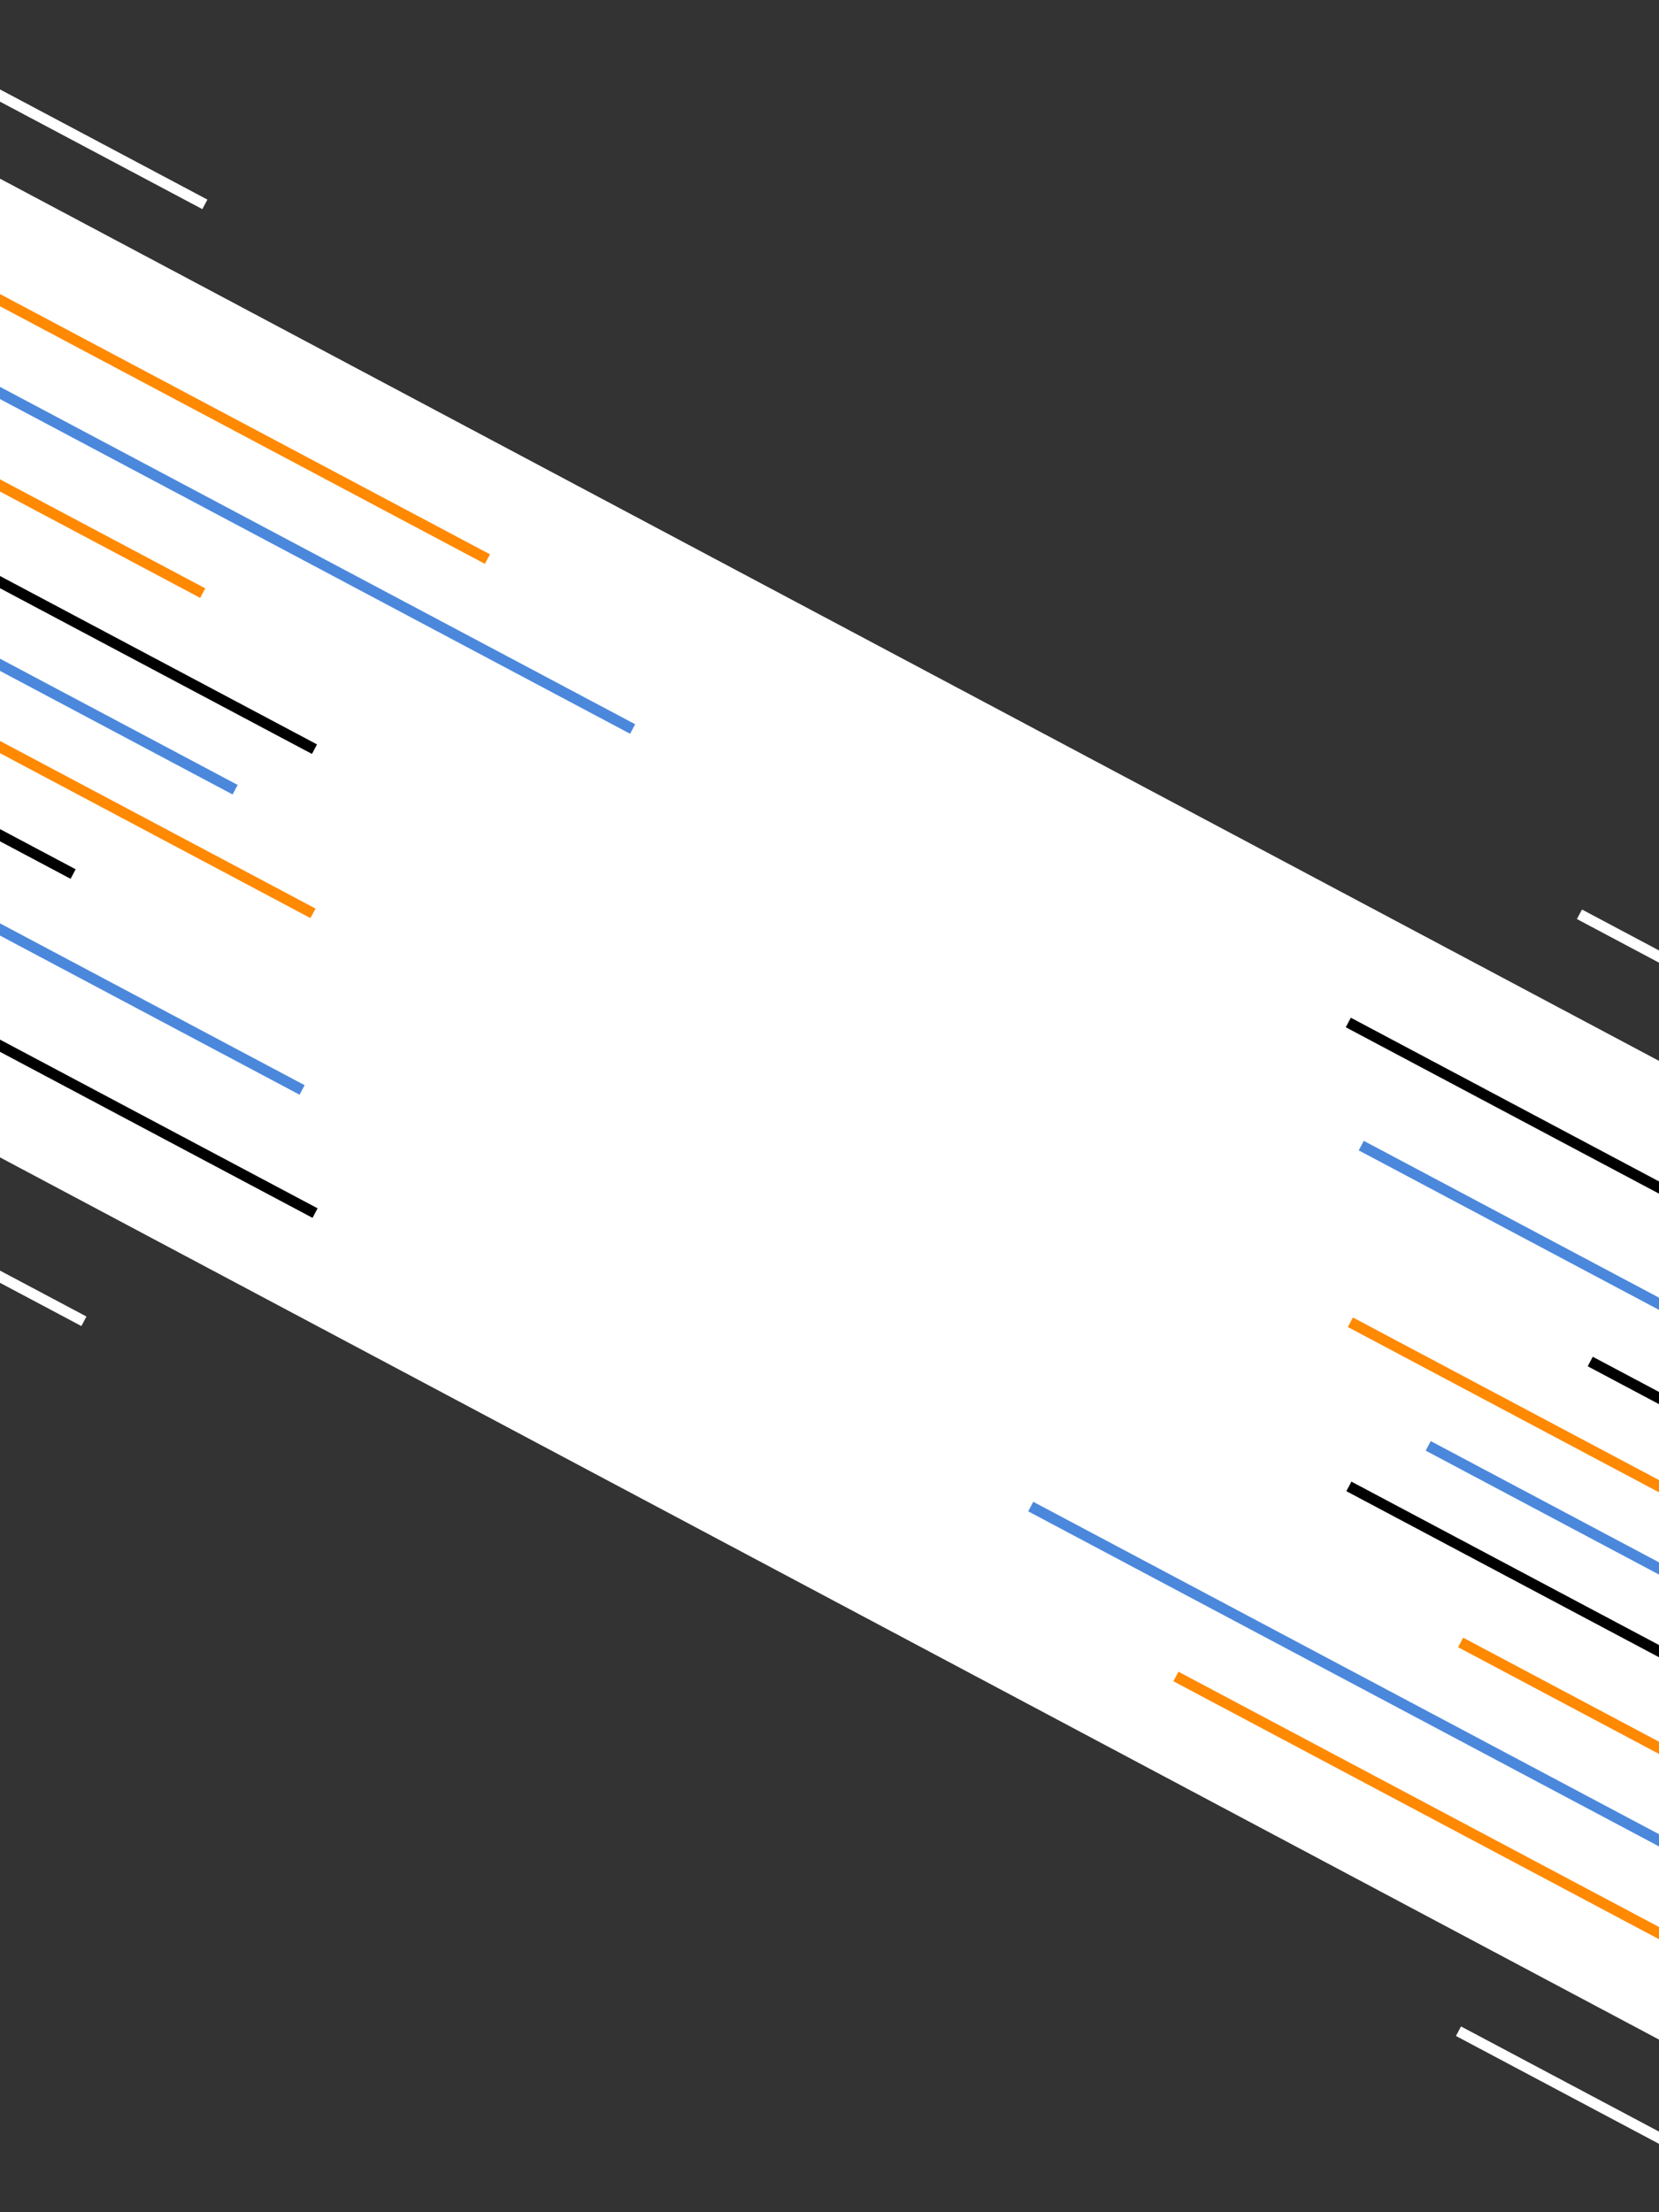
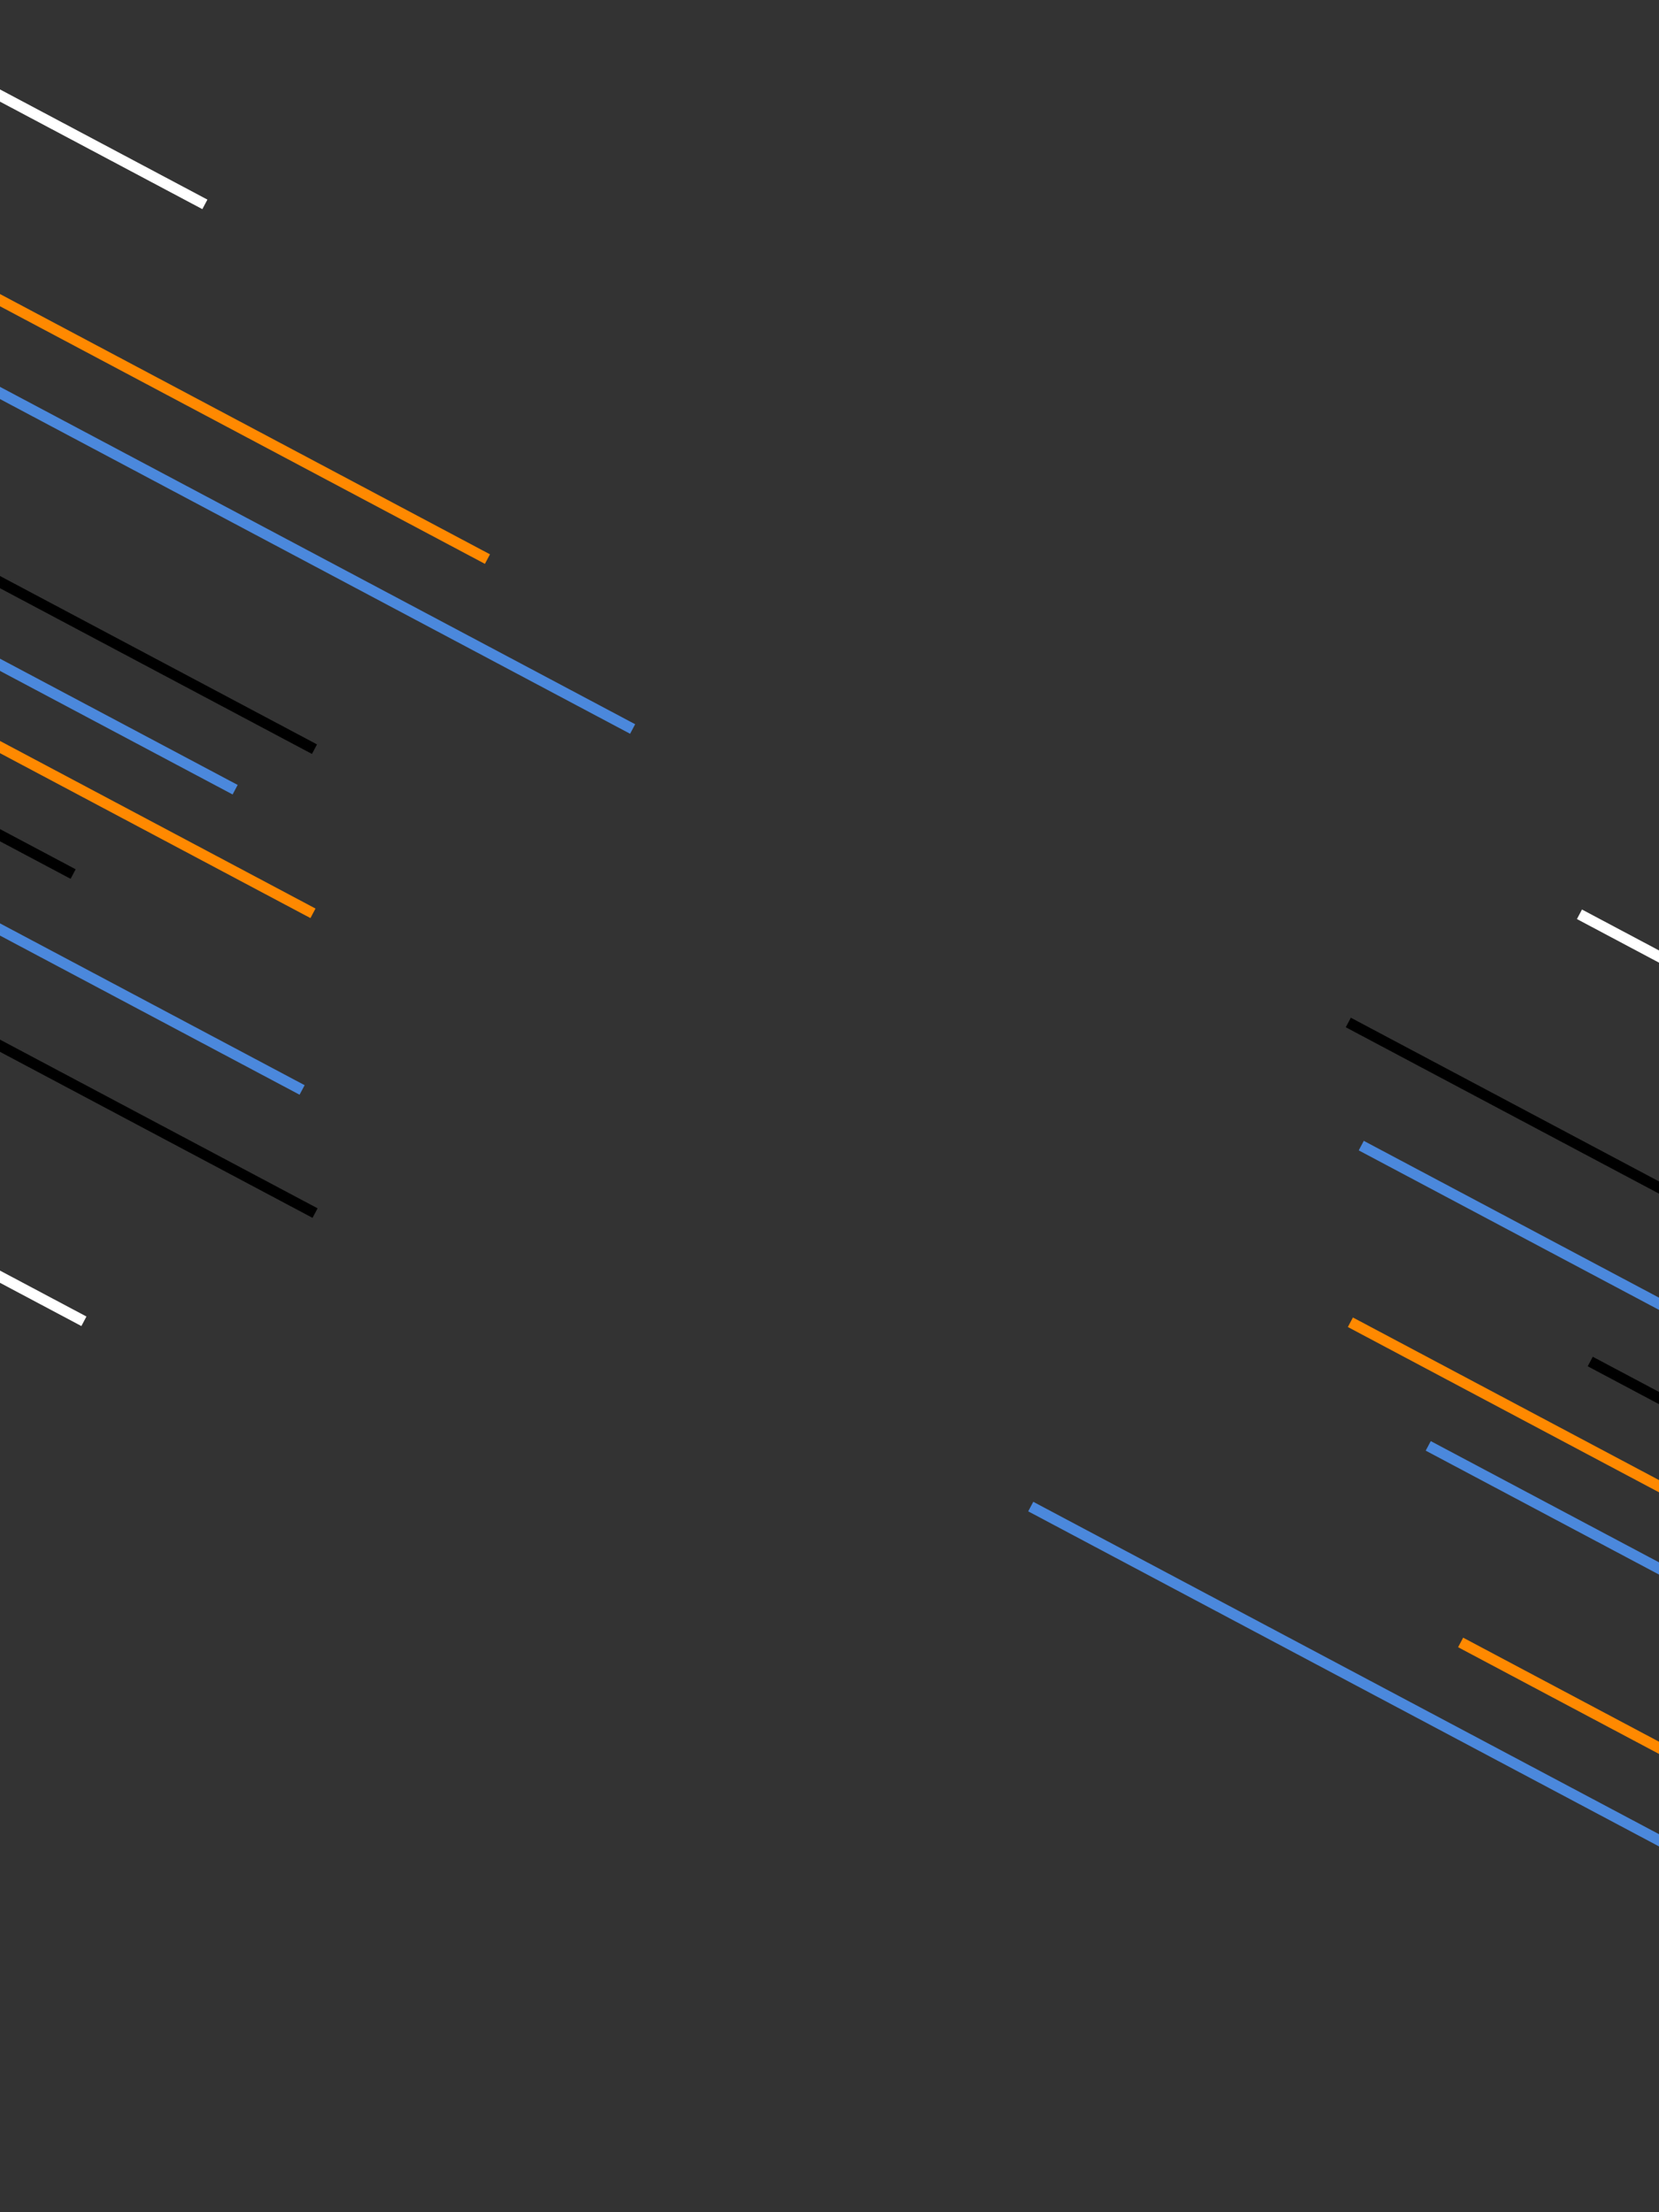
<svg xmlns="http://www.w3.org/2000/svg" width="768" height="1024" viewBox="0 0 768 1024" fill="none">
  <rect x="0" y="0" width="768" height="1024" fill="#333333" stroke="none" />
  <g clip-path="url(#clip0_239_282)">
-     <rect x="-11.178" y="76.761" width="1107.83" height="400" transform="rotate(28 -11.178 76.761)" fill="white" />
    <rect width="174.324" height="5" transform="matrix(-0.883 -0.469 -0.469 0.883 779.269 552.841)" fill="black" />
    <rect width="130.194" height="5" transform="matrix(-0.883 -0.469 -0.469 0.883 777.305 728.123)" fill="#4B88DC" />
    <rect width="162.308" height="5" transform="matrix(-0.883 -0.469 -0.469 0.883 774.657 604.199)" fill="#4B88DC" />
    <rect width="170.379" height="5" transform="matrix(-0.883 -0.469 -0.469 0.883 776.752 689.749)" fill="#FF8900" />
-     <rect width="169.248" height="5" transform="matrix(-0.883 -0.469 -0.469 0.883 775.056 765.198)" fill="black" />
    <rect width="43.465" height="5" transform="matrix(-0.883 -0.469 -0.469 0.883 775.723 648.402)" fill="black" />
    <rect width="338.13" height="5" transform="matrix(-0.883 -0.469 -0.469 0.883 776.899 853.74)" fill="#4B88DC" />
-     <rect width="266.683" height="5" transform="matrix(-0.883 -0.469 -0.469 0.883 781.021 898.884)" fill="#FF8900" />
    <rect width="111.253" height="5" transform="matrix(-0.883 -0.469 -0.469 0.883 775.578 810.228)" fill="#FF8900" />
-     <rect width="113.731" height="5" transform="matrix(0.883 0.469 0.469 -0.883 674.003 942.415)" fill="white" />
    <rect width="50.331" height="5" transform="matrix(0.883 0.469 0.469 -0.883 730.003 425.415)" fill="white" />
    <rect width="174.324" height="5" transform="matrix(0.883 0.469 0.469 -0.883 -9.247 481.968)" fill="black" />
    <rect width="130.194" height="5" transform="matrix(0.883 0.469 0.469 -0.883 -7.283 306.686)" fill="#4B88DC" />
    <rect width="162.308" height="5" transform="matrix(0.883 0.469 0.469 -0.883 -4.636 430.609)" fill="#4B88DC" />
    <rect width="170.379" height="5" transform="matrix(0.883 0.469 0.469 -0.883 -6.73 345.06)" fill="#FF8900" />
    <rect width="169.248" height="5" transform="matrix(0.883 0.469 0.469 -0.883 -5.034 269.61)" fill="black" />
    <rect width="43.465" height="5" transform="matrix(0.883 0.469 0.469 -0.883 -5.701 386.407)" fill="black" />
    <rect width="338.13" height="5" transform="matrix(0.883 0.469 0.469 -0.883 -6.878 181.069)" fill="#4B88DC" />
    <rect width="266.683" height="5" transform="matrix(0.883 0.469 0.469 -0.883 -11 135.925)" fill="#FF8900" />
-     <rect width="111.253" height="5" transform="matrix(0.883 0.469 0.469 -0.883 -5.557 224.581)" fill="#FF8900" />
    <rect width="113.731" height="5" transform="matrix(-0.883 -0.469 -0.469 0.883 96.019 92.394)" fill="white" />
    <rect width="50.331" height="5" transform="matrix(-0.883 -0.469 -0.469 0.883 40.019 609.394)" fill="white" />
  </g>
  <defs>
    <clipPath id="clip0_239_282">
      <rect width="768" height="1024" fill="white" />
    </clipPath>
  </defs>
</svg>